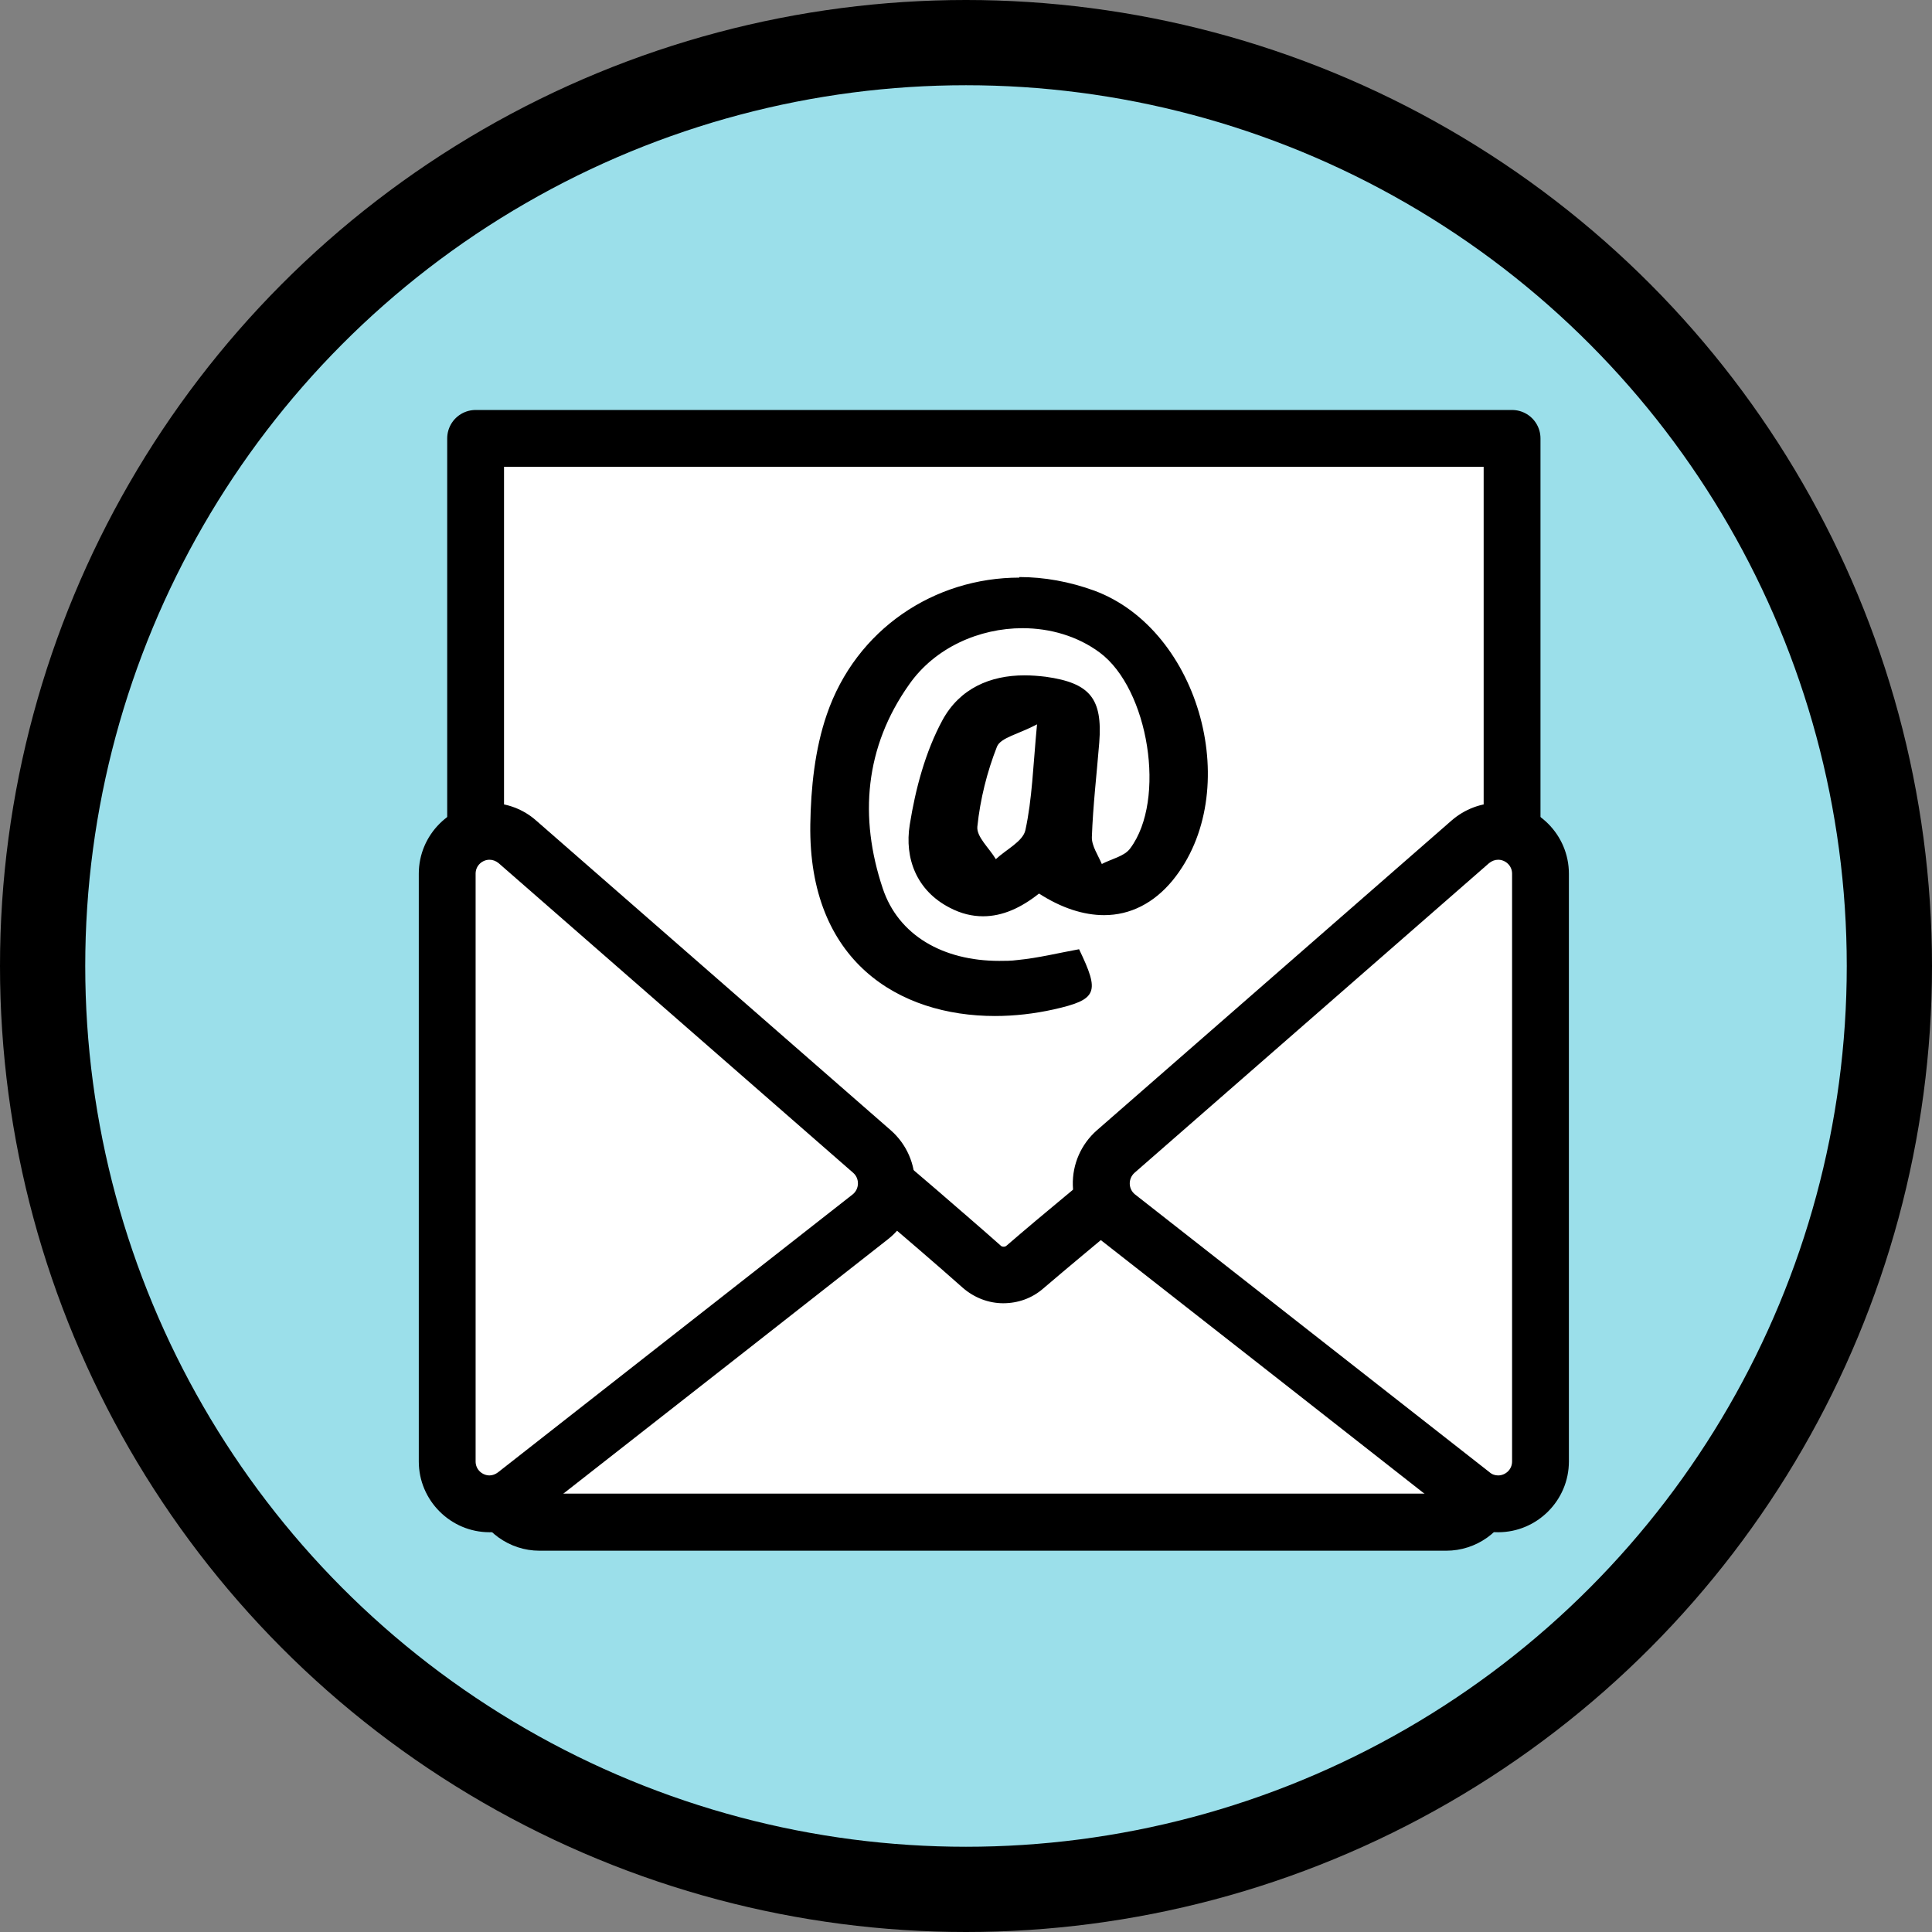
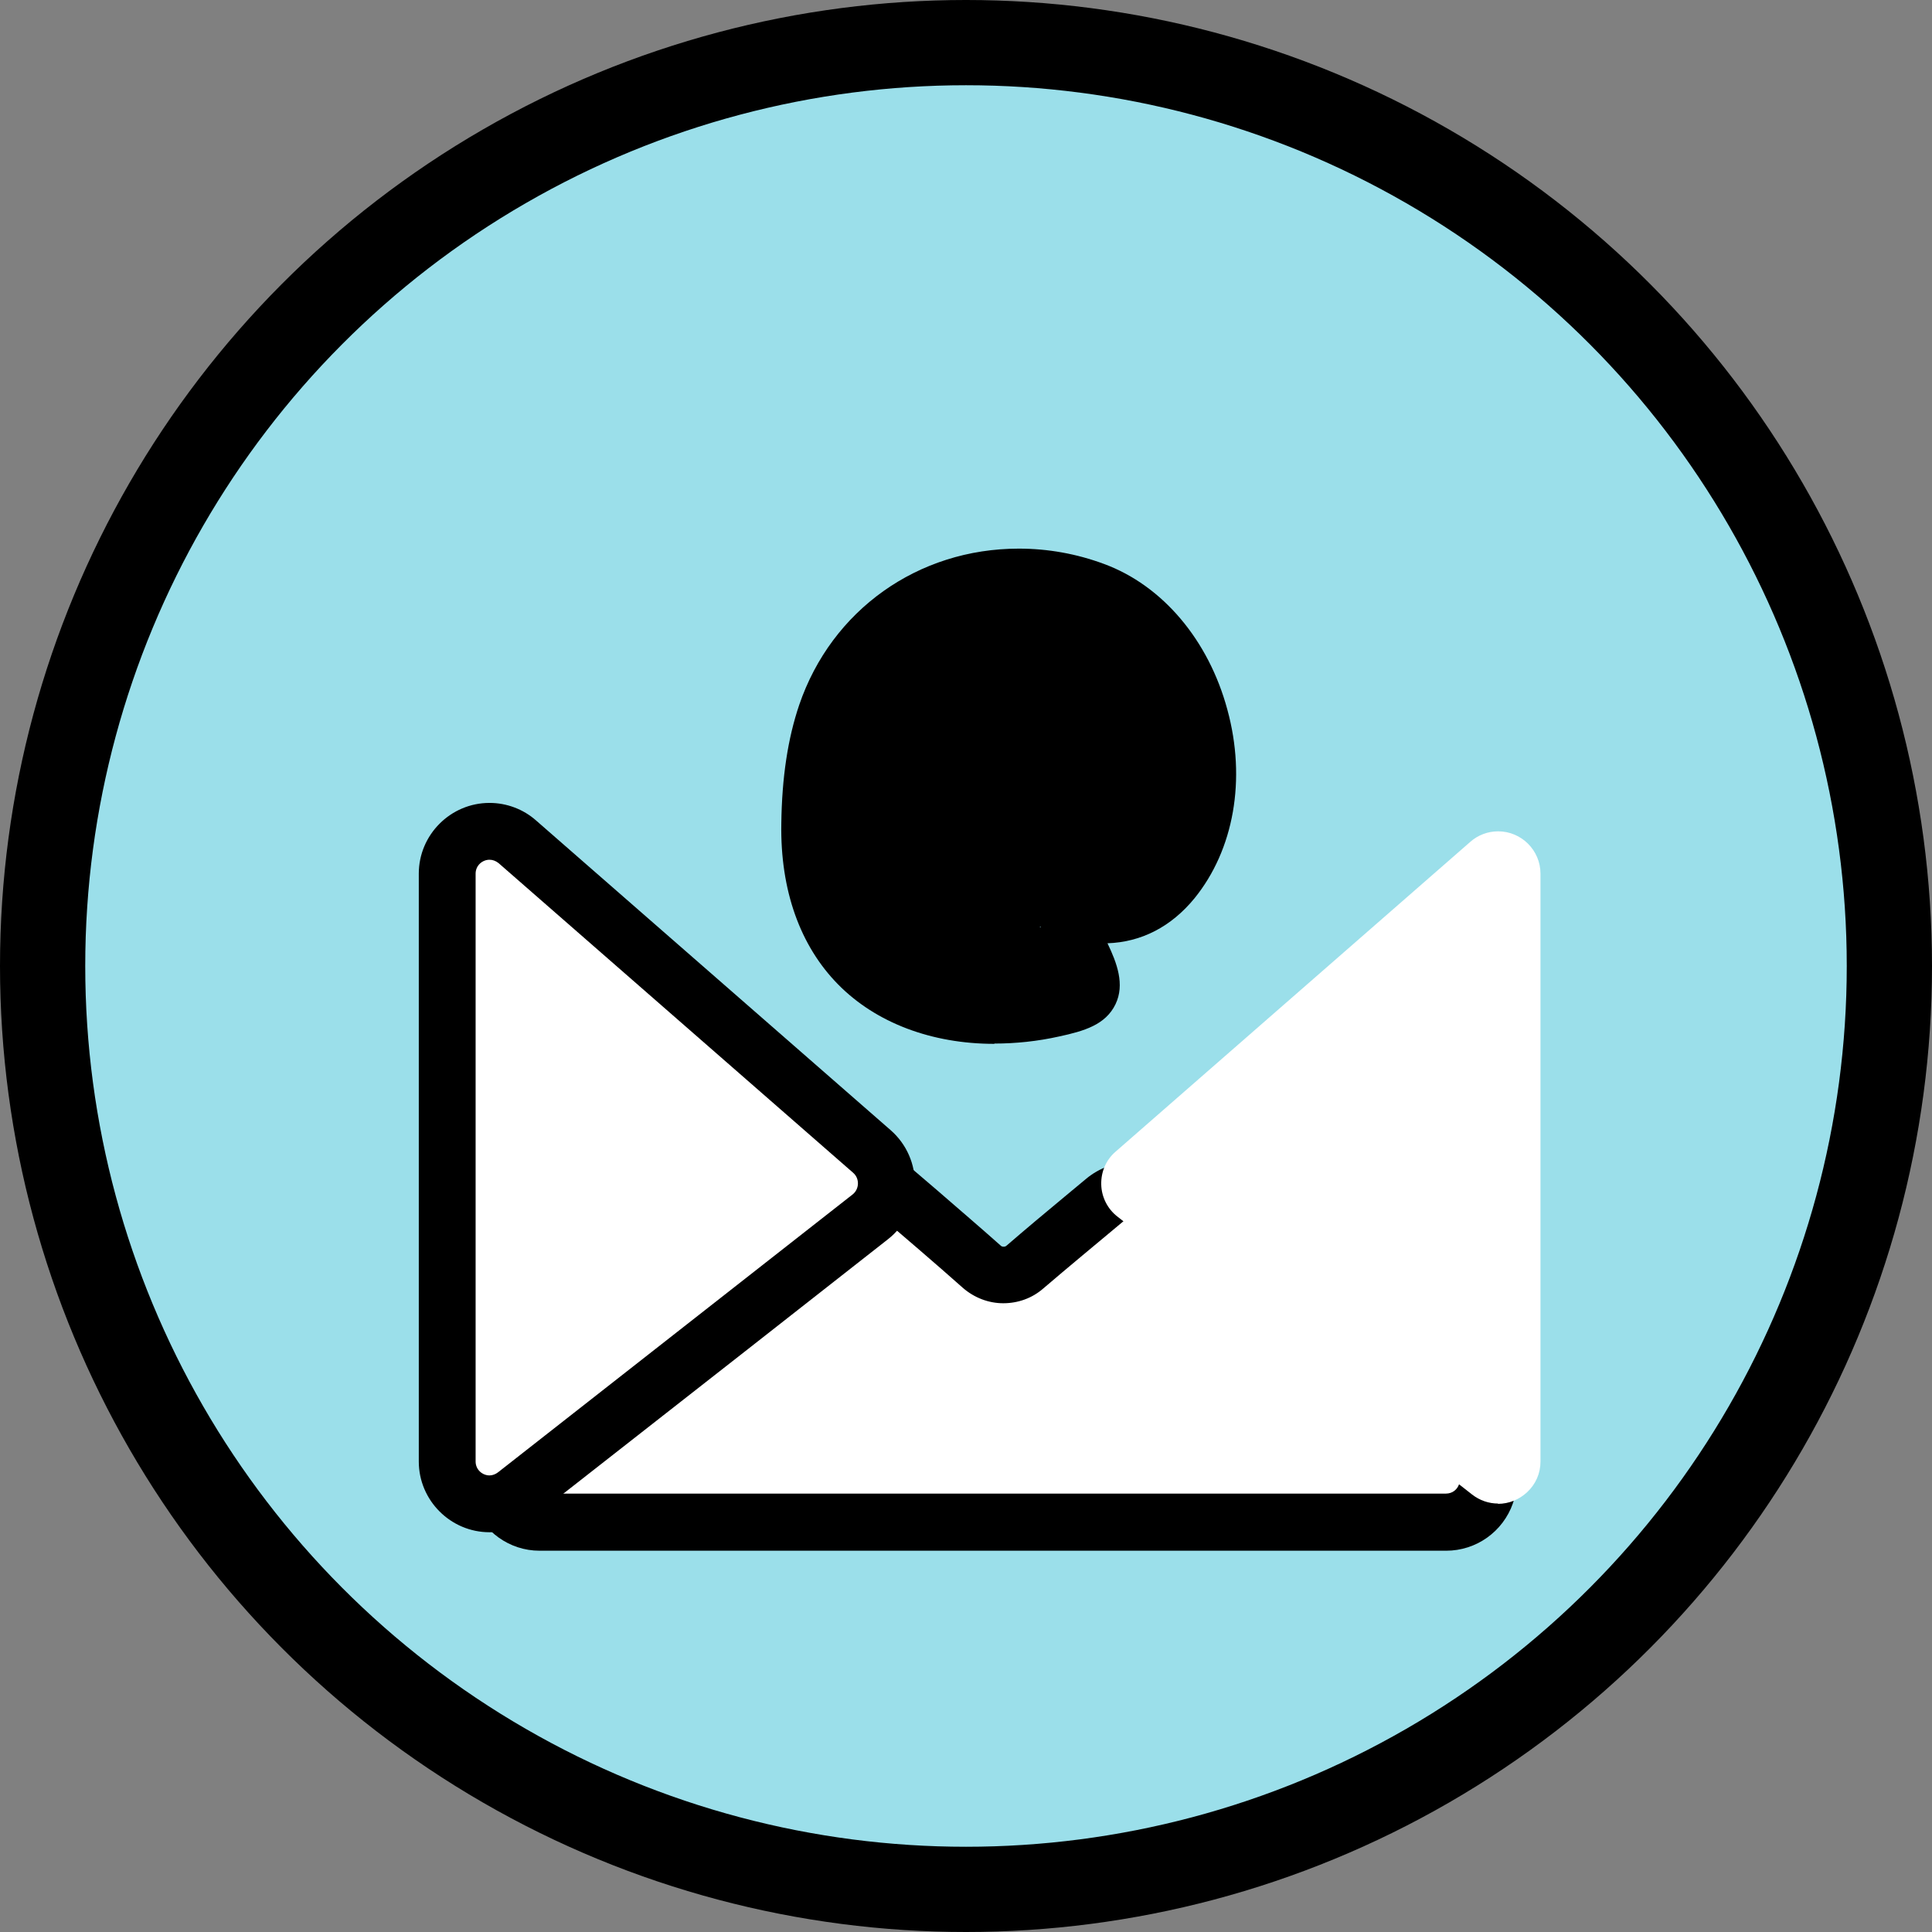
<svg xmlns="http://www.w3.org/2000/svg" id="Layer_2" viewBox="0 0 68 68">
  <rect x="0" y="0" width="68" height="68" fill="#808080" stroke="none" />
  <defs>
    <style>.cls-1,.cls-2{fill:#fff;}.cls-3{fill:#9bdfea;stroke-width:3px;}.cls-3,.cls-2{stroke:#000;stroke-linecap:round;stroke-linejoin:round;}.cls-2{stroke-width:2px;}</style>
  </defs>
  <g id="_图层_1">
    <circle class="cls-3" cx="34" cy="34" r="32.5" />
-     <rect class="cls-2" x="16.74" y="15.43" width="36.48" height="33.66" />
    <path class="cls-1" d="M18.99,53.57c-.64,0-1.2-.39-1.41-1-.21-.6-.01-1.27.49-1.66l11.52-9.03c.26-.2.59-.32.92-.32.36,0,.71.13.98.36l.78.67c.78.67,1.54,1.32,2.28,1.98.21.19.49.29.77.29s.55-.1.76-.28c.67-.58,1.36-1.15,2.07-1.74l.73-.61c.27-.22.61-.35.96-.35.33,0,.66.11.92.32l11.07,8.7c.5.39.7,1.06.49,1.66-.21.61-.76,1-1.41,1h-31.92Z" />
    <path d="M30.51,42.56c.12,0,.23.04.32.12,1.05.9,2.06,1.76,3.05,2.64.41.36.92.55,1.43.55s1.01-.17,1.41-.52c.9-.77,1.82-1.53,2.79-2.34.09-.08.2-.12.32-.12.11,0,.21.03.3.1,3.64,2.87,7.27,5.72,11.06,8.7.37.29.17.88-.3.88h-31.91c-.47,0-.67-.59-.3-.88,3.94-3.09,7.71-6.05,11.52-9.03.09-.07.19-.1.3-.1M30.51,40.56h0c-.55,0-1.1.19-1.53.53l-2.57,2.01-8.95,7.02c-.84.66-1.16,1.77-.82,2.78.35,1,1.29,1.68,2.35,1.68h31.91c1.06,0,2-.67,2.35-1.67.35-1,.02-2.12-.81-2.78l-.68-.54-10.38-8.16c-.44-.34-.98-.53-1.54-.53-.58,0-1.15.21-1.6.58l-.77.64c-.7.58-1.38,1.15-2.04,1.72-.03.03-.07.04-.11.04-.06,0-.09-.03-.1-.04-.73-.65-1.48-1.29-2.24-1.95l-.83-.71c-.45-.39-1.03-.61-1.63-.61h0Z" />
    <path class="cls-1" d="M17.23,52.92c-.82,0-1.49-.67-1.49-1.49v-20.69c0-.82.67-1.49,1.49-1.49.36,0,.71.13.98.37l12.48,10.9c.33.29.52.72.51,1.16-.01.45-.22.86-.57,1.14l-12.48,9.78c-.27.21-.58.32-.92.32Z" />
    <path d="M17.23,30.26c.11,0,.22.04.32.12l12.48,10.9c.23.2.22.57-.02.76-4.19,3.28-8.26,6.47-12.48,9.78-.09.07-.2.11-.3.11-.25,0-.49-.2-.49-.49v-20.69c0-.29.24-.49.49-.49M17.23,28.26h0c-1.37,0-2.49,1.12-2.49,2.49v20.69c0,1.37,1.12,2.49,2.49,2.49.55,0,1.1-.19,1.54-.53l7.56-5.92,4.92-3.86c.59-.46.93-1.15.95-1.9.02-.74-.29-1.45-.85-1.94l-12.48-10.9c-.45-.4-1.04-.62-1.64-.62h0Z" />
    <path class="cls-1" d="M52.73,52.92c-.33,0-.65-.11-.92-.32l-12.48-9.78c-.35-.27-.56-.69-.57-1.13-.01-.45.17-.87.51-1.16l12.48-10.9c.27-.24.62-.37.98-.37.82,0,1.49.67,1.49,1.49v20.69c0,.42-.17.8-.47,1.08-.28.26-.64.41-1.03.41Z" />
-     <path d="M52.73,30.26c.25,0,.49.2.49.49v20.69c0,.29-.24.49-.49.49-.1,0-.21-.03-.3-.11-4.22-3.31-8.29-6.49-12.48-9.78-.24-.19-.25-.55-.02-.76l12.48-10.9c.1-.08.21-.12.32-.12M52.73,28.26c-.6,0-1.18.22-1.64.62l-12.48,10.9c-.56.49-.87,1.2-.85,1.94.02.75.37,1.44.95,1.9l6.5,5.09,5.98,4.69c.44.34.98.53,1.54.53,1.37,0,2.49-1.12,2.49-2.49v-20.69c0-1.37-1.12-2.49-2.49-2.49h0Z" />
    <path d="M35,36.74c-2.21,0-4.17-.74-5.5-2.09-1.34-1.36-2.04-3.32-2-5.66.02-1.63.23-3,.63-4.18,1.14-3.34,4.18-5.5,7.73-5.5,1.02,0,2.03.18,3,.54,2.06.76,3.68,2.68,4.34,5.13.67,2.45.23,4.93-1.16,6.64-.82,1-1.87,1.54-3.06,1.58.33.69.62,1.45.28,2.15-.35.72-1.1.94-1.98,1.13-.76.17-1.53.25-2.28.25ZM36.59,32.64h.05s-.01-.01-.02-.02l-.03.02Z" />
-     <path class="cls-1" d="M35.87,20.31c.88,0,1.77.16,2.65.48,3.74,1.39,5.28,7.1,2.75,10.2-.66.8-1.49,1.22-2.41,1.22-.72,0-1.5-.25-2.29-.76-.63.5-1.28.8-1.97.8-.38,0-.77-.09-1.17-.3-1.17-.6-1.6-1.74-1.41-2.92.2-1.26.55-2.57,1.15-3.68.61-1.12,1.68-1.58,2.89-1.58.25,0,.5.02.75.05,1.56.22,2,.77,1.88,2.32-.09,1.11-.22,2.21-.26,3.32-.01.31.22.64.35.95.34-.18.8-.27,1-.55,1.28-1.71.65-5.61-1.07-6.89-.78-.58-1.75-.86-2.72-.86-1.52,0-3.08.68-3.99,1.98-1.56,2.2-1.77,4.67-.93,7.18.55,1.65,2.12,2.55,4.1,2.55.21,0,.42,0,.64-.03.73-.07,1.45-.25,2.17-.38.73,1.52.66,1.77-.9,2.12-.68.15-1.37.23-2.06.23-3.38,0-6.57-1.92-6.5-6.74.02-1.29.16-2.65.58-3.87,1.03-3.01,3.79-4.82,6.78-4.82M36.51,25.49c-.66.35-1.29.47-1.42.79-.35.89-.59,1.85-.69,2.81-.04.36.42.76.65,1.15.36-.34.95-.62,1.04-1.02.24-1.1.27-2.25.41-3.73M35.87,18.31h0c-3.92,0-7.41,2.48-8.68,6.17-.44,1.28-.67,2.75-.69,4.49-.05,3.31,1.22,5.29,2.29,6.38,1.52,1.54,3.73,2.39,6.21,2.39.83,0,1.67-.09,2.5-.28.78-.17,2.08-.46,2.67-1.67.3-.62.3-1.24.17-1.81.95-.3,1.8-.89,2.48-1.72,1.6-1.95,2.1-4.77,1.35-7.53-.75-2.76-2.6-4.93-4.96-5.8-1.08-.4-2.21-.61-3.35-.61h0Z" />
  </g>
</svg>